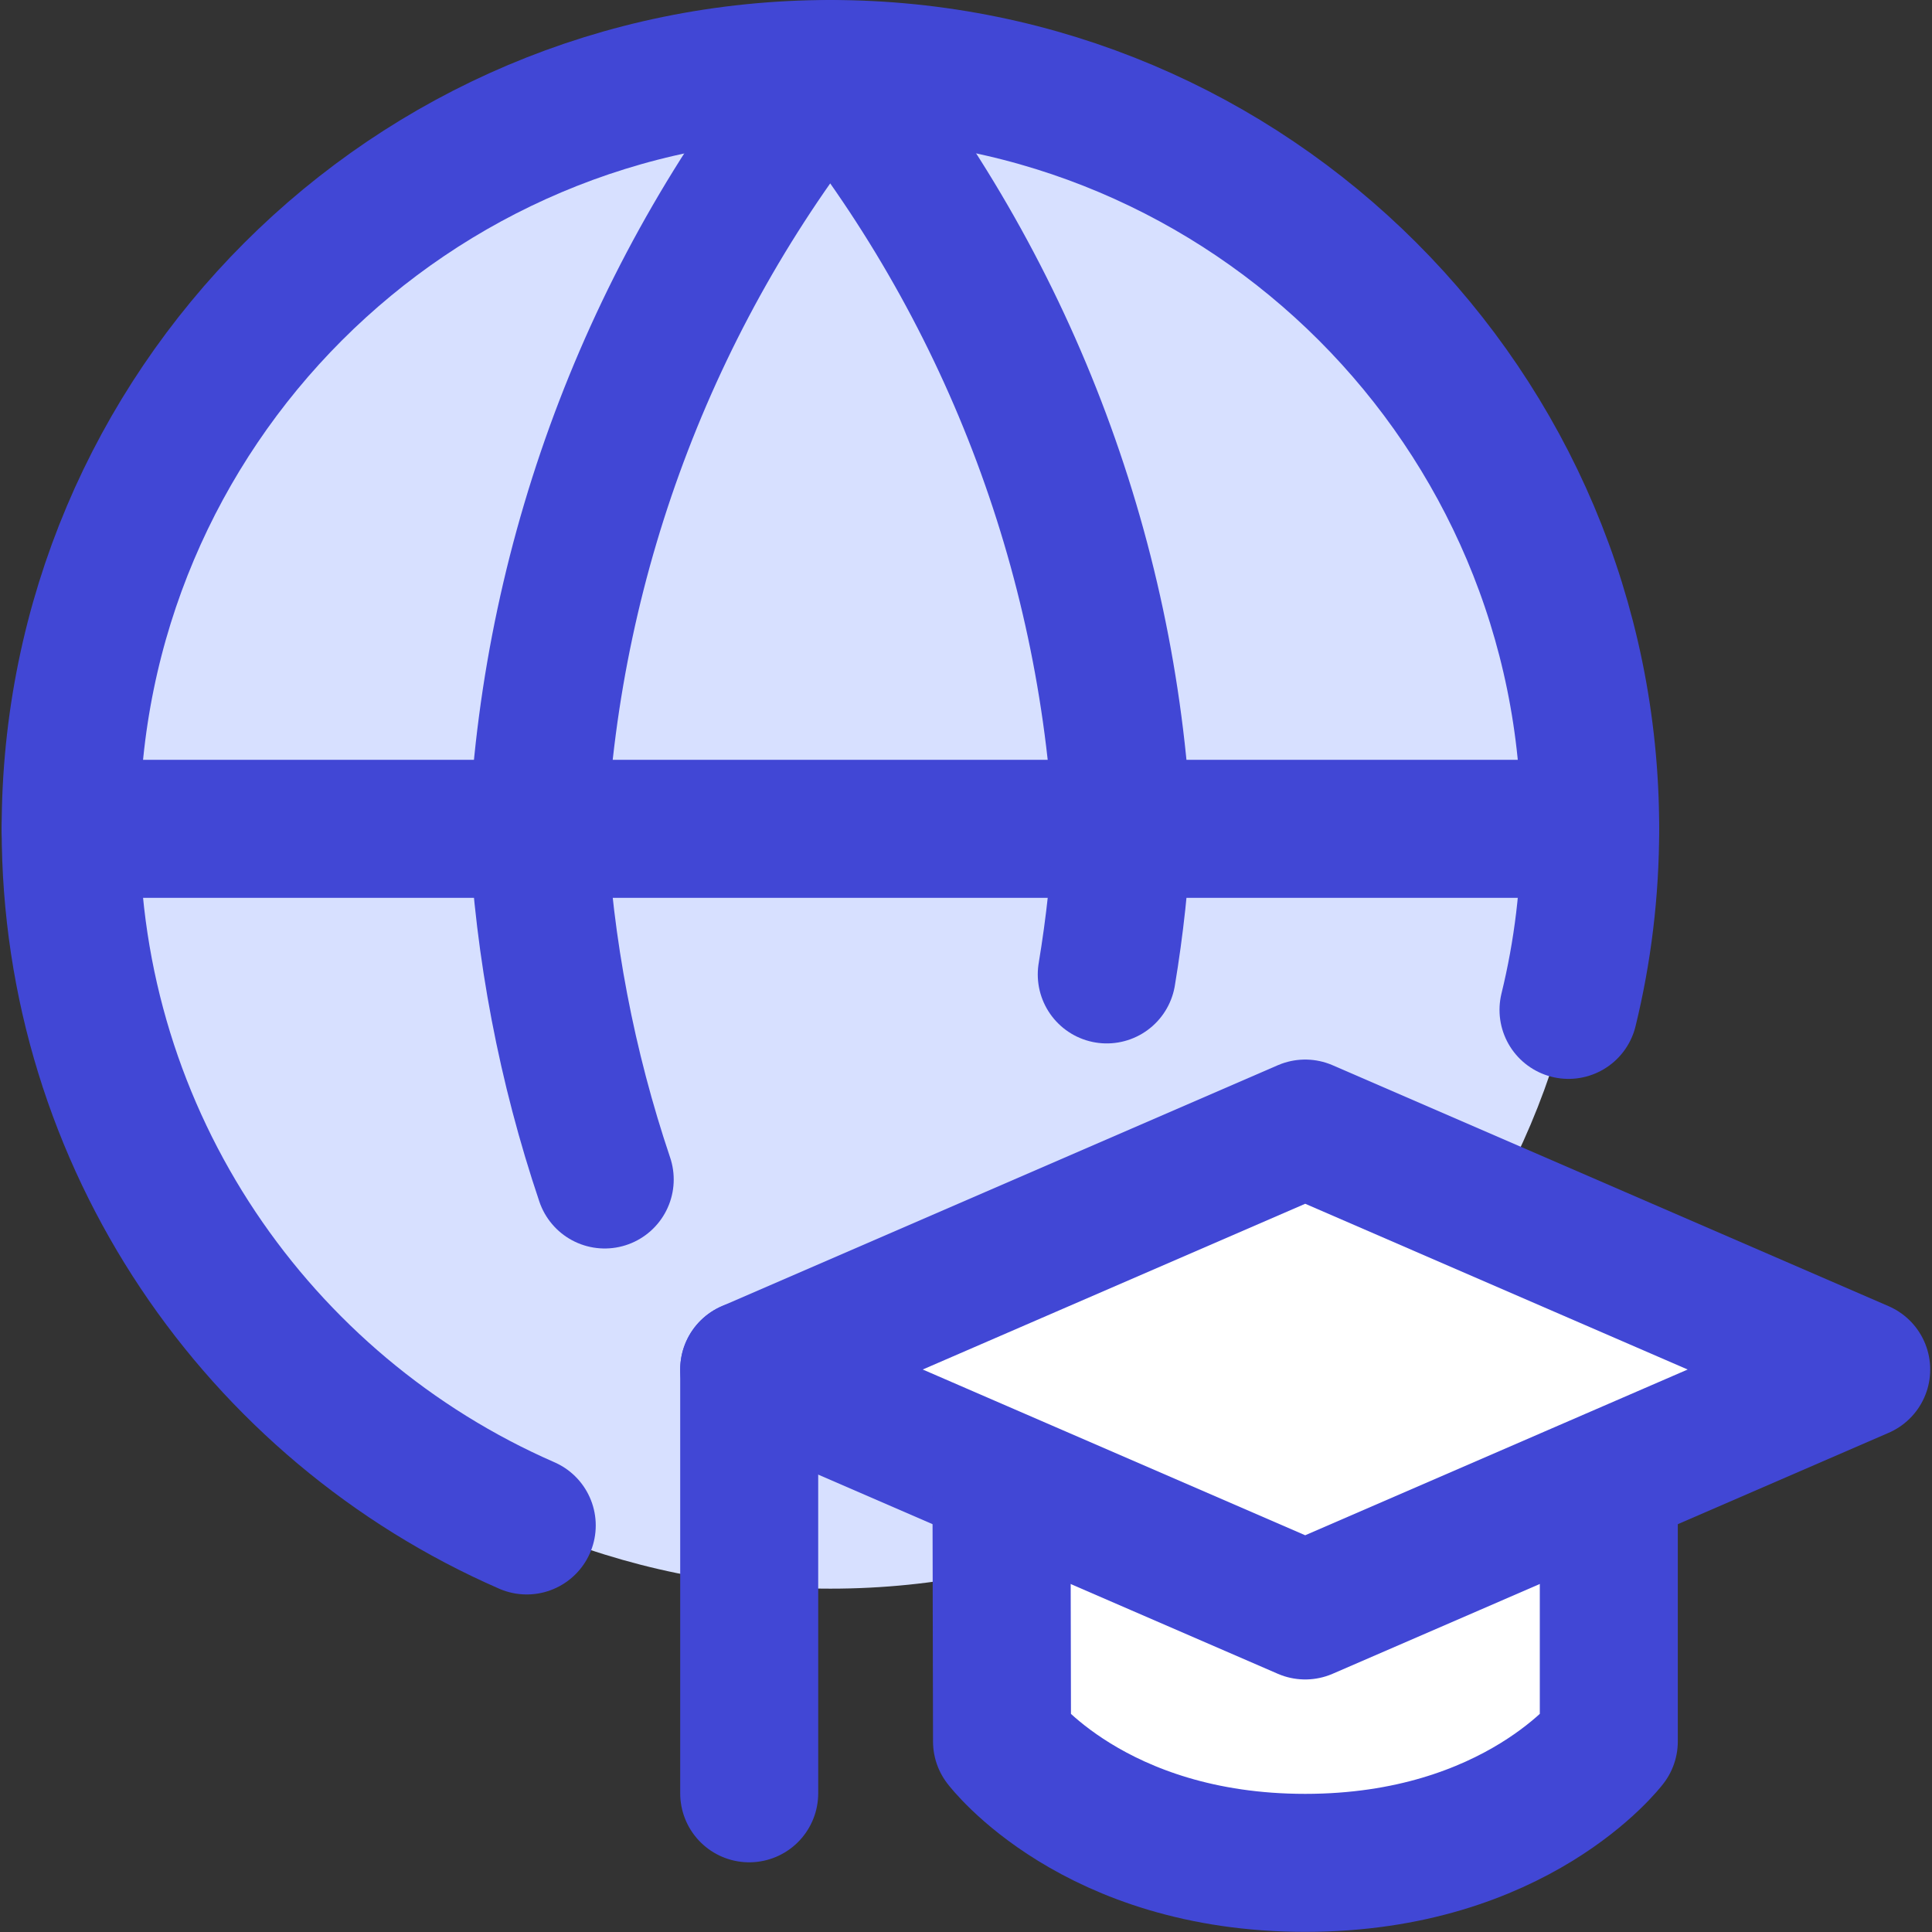
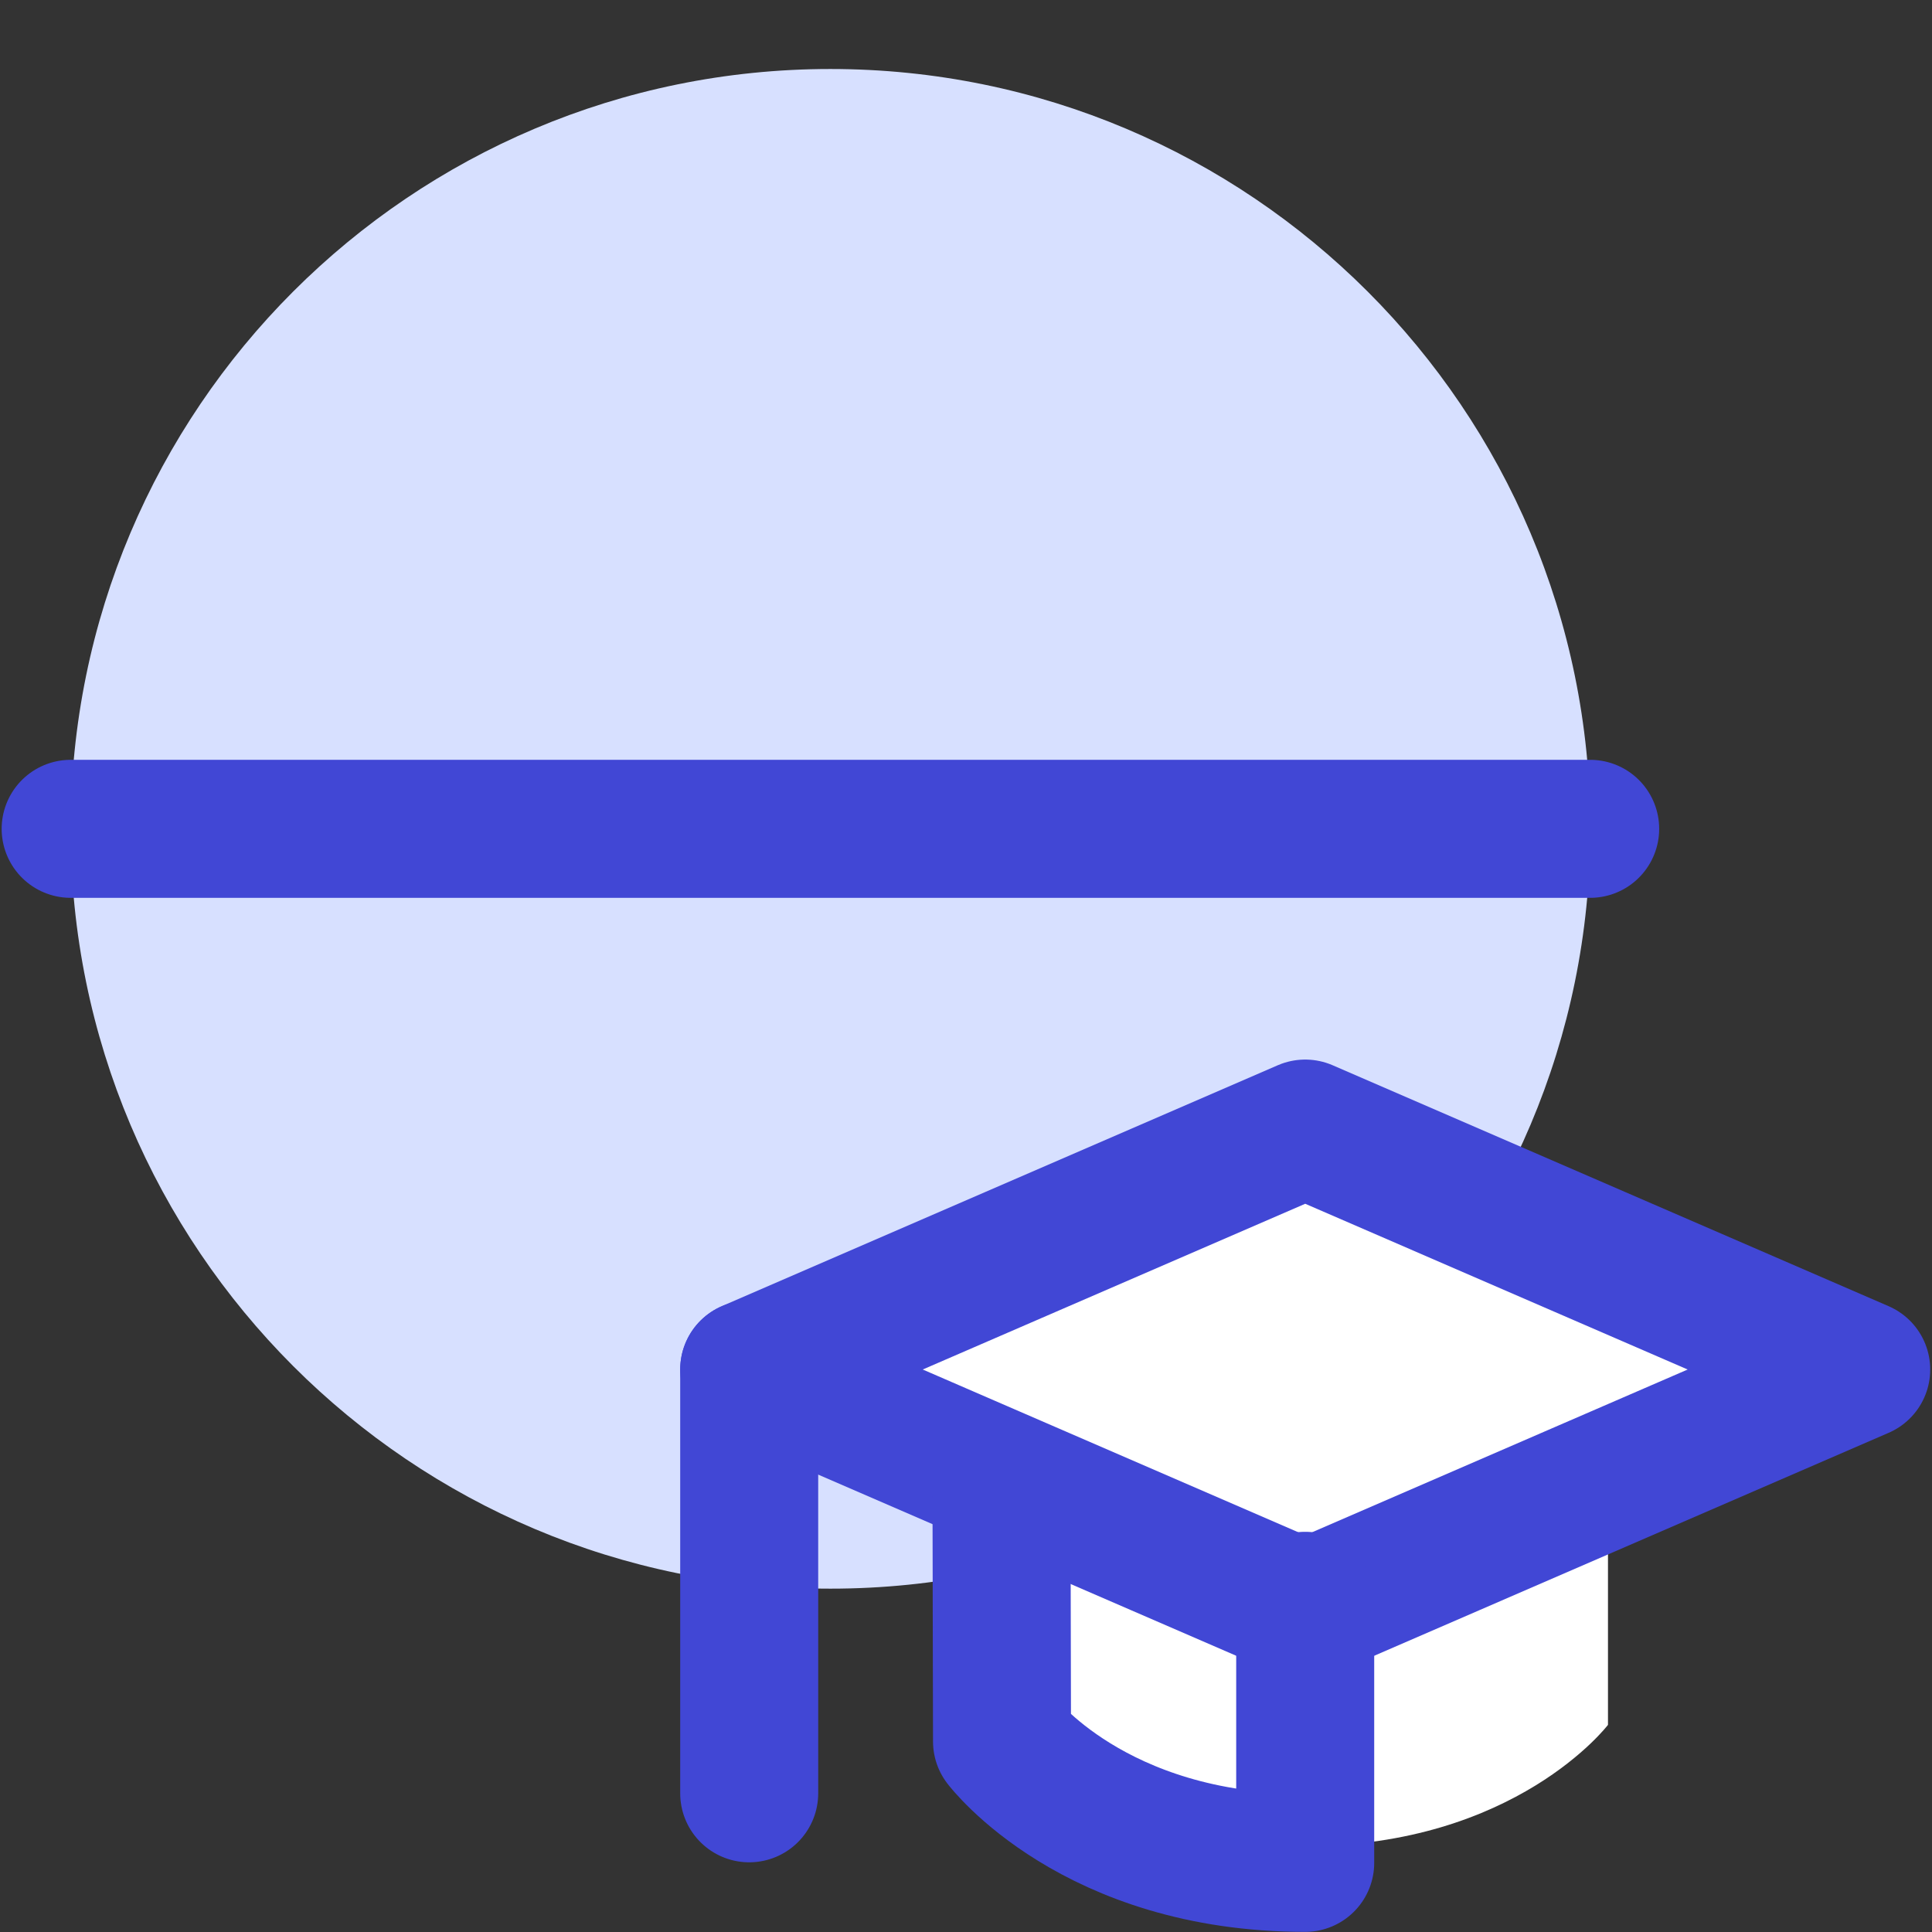
<svg xmlns="http://www.w3.org/2000/svg" fill="none" viewBox="0 0 14 14" id="Global-Learning--Streamline-Core">
  <rect x="0" y="0" width="14" height="14" fill="#333333" stroke="none" />
  <desc>Global Learning Streamline Icon: https://streamlinehq.com</desc>
  <g id="global-learning--global-learning-education">
    <path id="Vector" fill="#d7e0ff" d="M6.017 0.5C2.977 0.5 0.512 2.965 0.512 6.006c0 3.041 2.465 5.506 5.506 5.506 3.041 0 5.506 -2.465 5.506 -5.506C11.523 2.965 9.058 0.5 6.017 0.5Z" stroke-width="1" />
    <path id="Rectangle 646" fill="#ffffff" d="m9.454 8.062 4.025 1.744 -4.025 1.744 -4.025 -1.744 4.025 -1.744Z" stroke-width="1" />
    <path id="Ellipse 348" fill="#ffffff" d="M7.259 12.499s0.665 0.879 2.195 0.879c1.53 0 2.198 -0.879 2.198 -0.879l-0 -1.898H7.255l0.004 1.898Z" stroke-width="1" />
-     <path id="Vector_2" stroke="#4147d5" stroke-linecap="round" stroke-linejoin="round" d="M11.366 7.318c0.103 -0.421 0.157 -0.86 0.157 -1.313C11.523 2.965 9.058 0.5 6.017 0.5 2.977 0.5 0.512 2.965 0.512 6.006c0 2.258 1.36 4.199 3.305 5.048" stroke-width="1" />
    <path id="Vector_3" stroke="#4147d5" stroke-linecap="round" stroke-linejoin="round" d="M0.512 6.006H11.523" stroke-width="1" />
-     <path id="Vector_4" stroke="#4147d5" stroke-linecap="round" stroke-linejoin="round" d="M4.382 8.547c-0.275 -0.816 -0.439 -1.671 -0.484 -2.541C4.002 3.992 4.744 2.064 6.016 0.5c1.272 1.564 2.014 3.492 2.118 5.506 -0.018 0.355 -0.056 0.707 -0.114 1.055" stroke-width="1" />
    <path id="Rectangle 645" stroke="#4147d5" stroke-linecap="round" stroke-linejoin="round" d="m9.458 8.178 4.029 1.746 -4.029 1.746 -4.029 -1.746 4.029 -1.746Z" stroke-width="1" />
-     <path id="Ellipse 346" stroke="#4147d5" stroke-linecap="round" stroke-linejoin="round" d="m7.257 10.72 0.004 1.899s0.665 0.88 2.197 0.88c1.532 0 2.2 -0.88 2.2 -0.88l-0 -1.899" stroke-width="1" />
+     <path id="Ellipse 346" stroke="#4147d5" stroke-linecap="round" stroke-linejoin="round" d="m7.257 10.72 0.004 1.899s0.665 0.88 2.197 0.88l-0 -1.899" stroke-width="1" />
    <path id="Ellipse 347" stroke="#4147d5" stroke-linecap="round" stroke-linejoin="round" d="M5.429 12.995V9.924" stroke-width="1" />
  </g>
</svg>